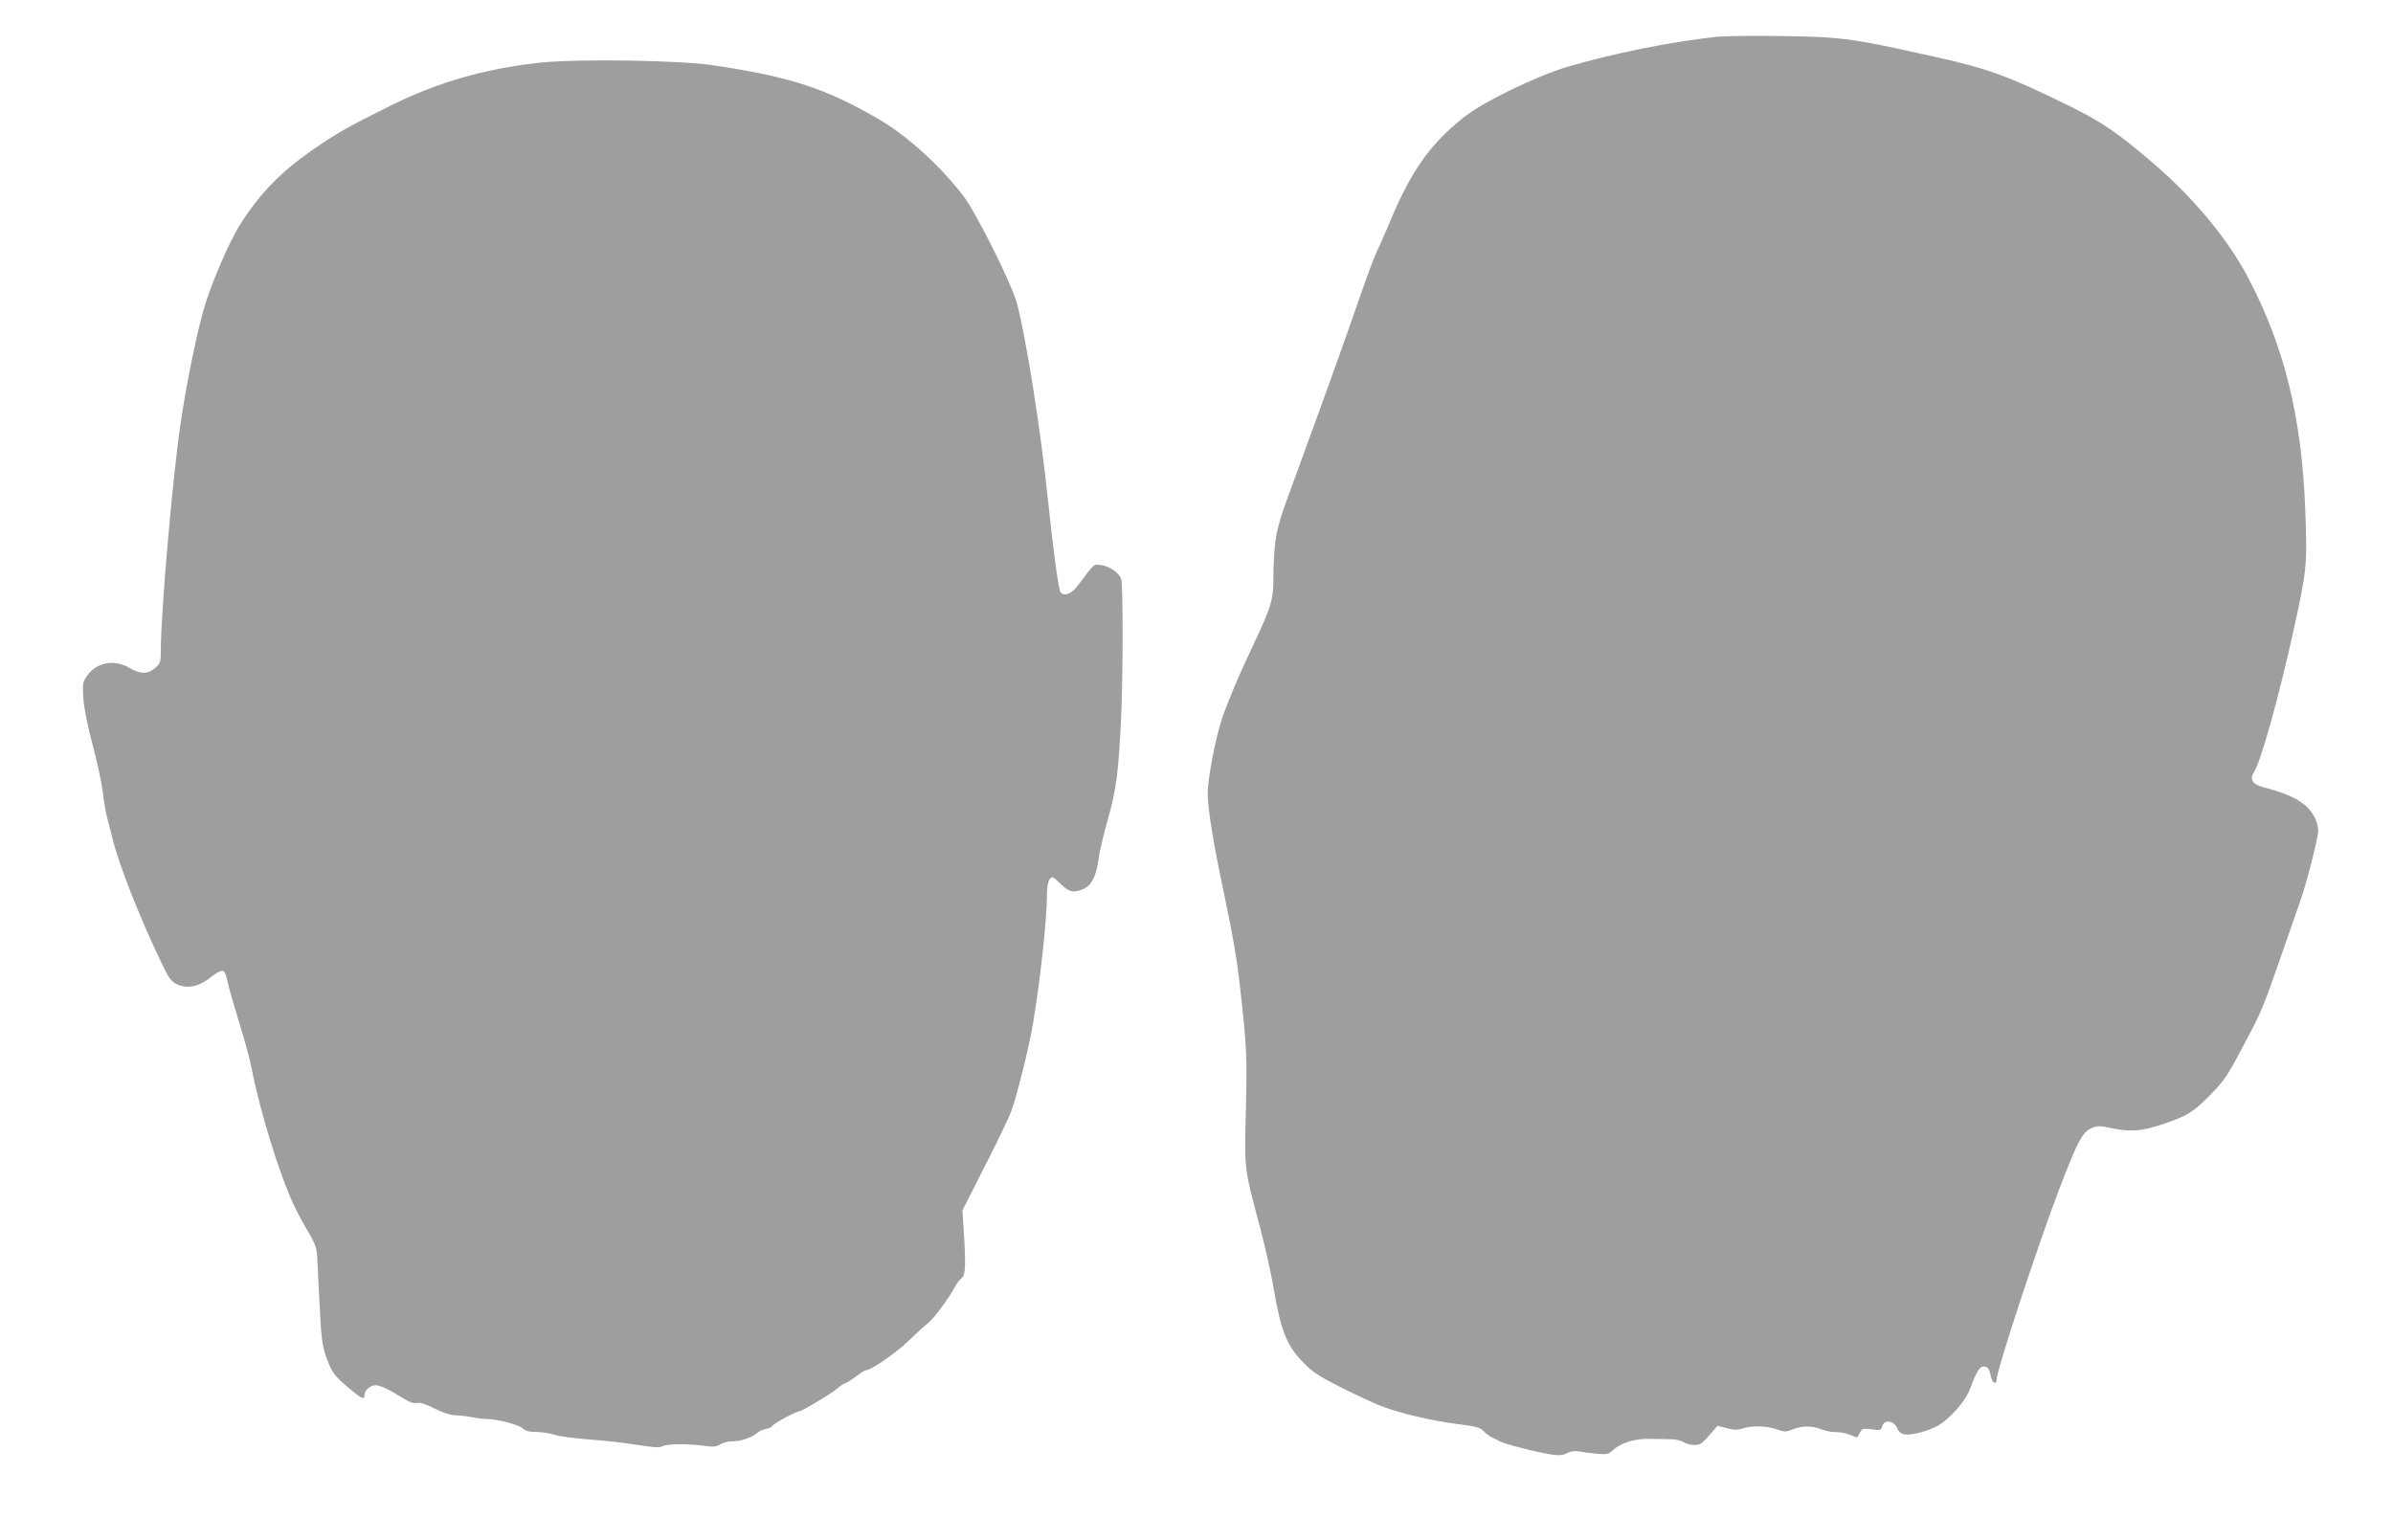
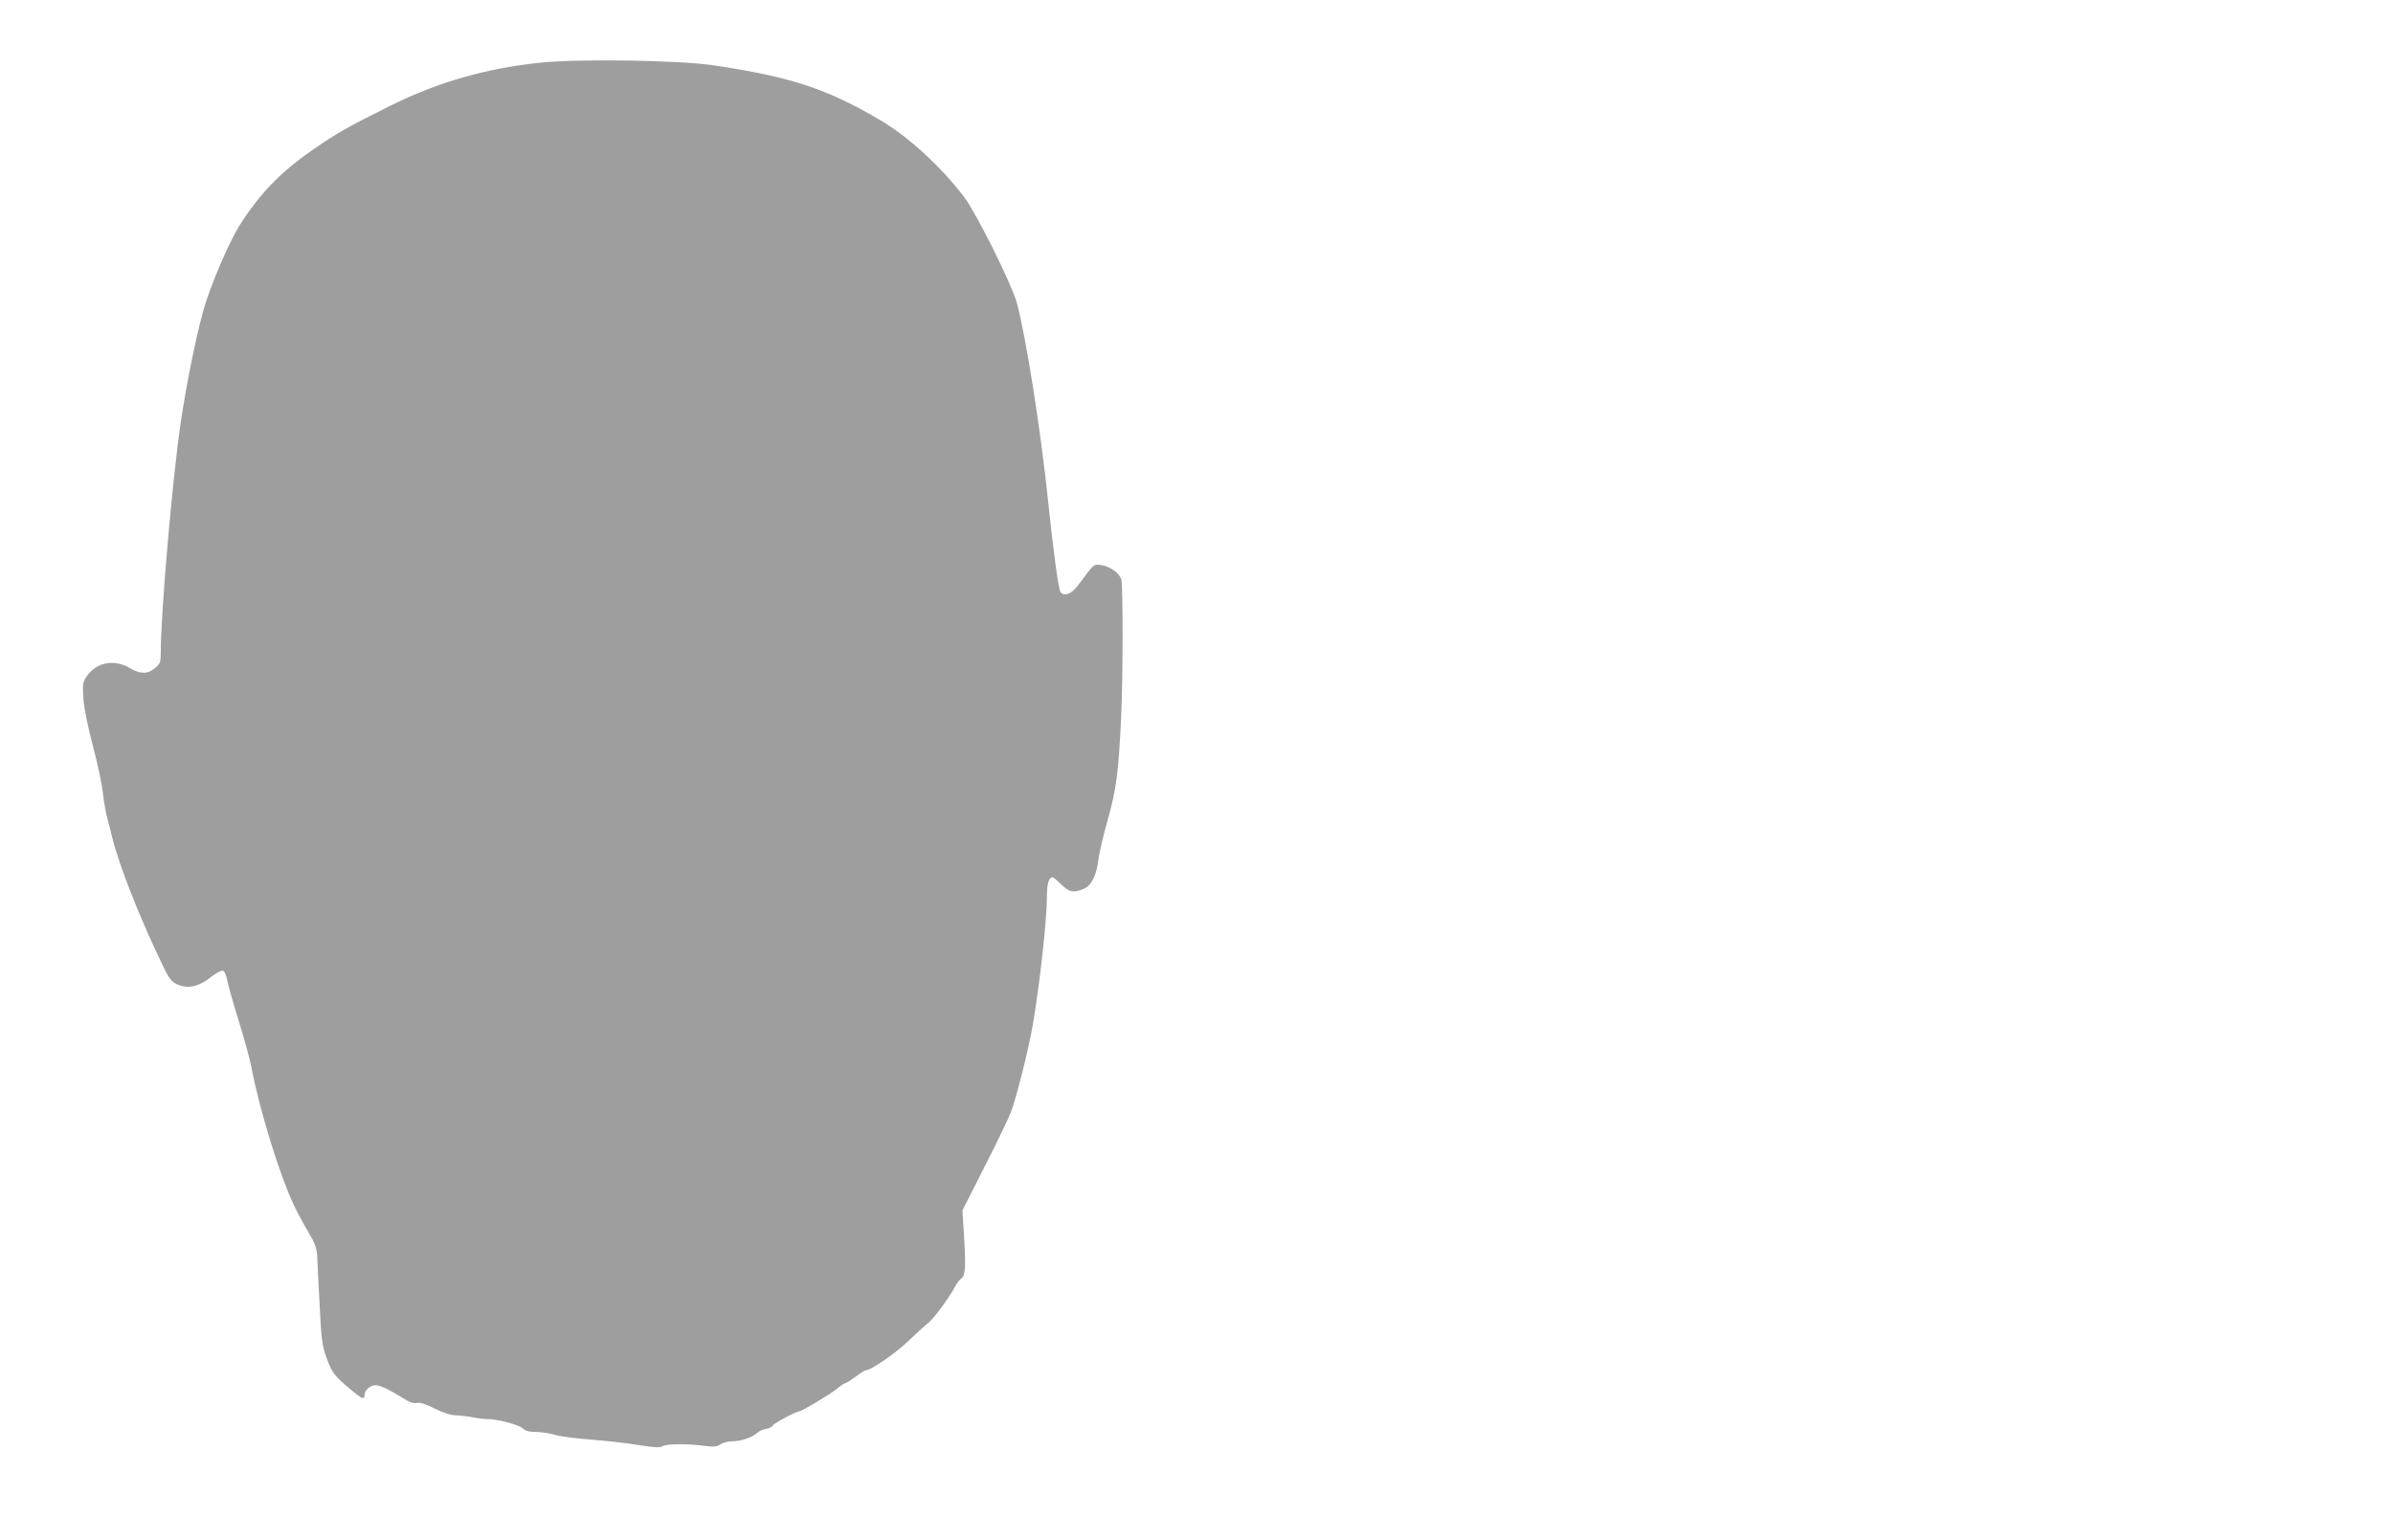
<svg xmlns="http://www.w3.org/2000/svg" version="1.0" width="1280pt" height="824pt" viewBox="0 0 1280 824" preserveAspectRatio="xMidYMid meet">
  <g transform="translate(0,824) scale(0.1,-0.1)" fill="#9e9e9e" stroke="none">
-     <path d="M9180 8043 c-252 -28 -548 -88 -795 -160 -173 -52 -456 -190 -560 -274 -180 -145 -279 -287 -394 -564 -23 -55 -53 -122 -66 -150 -13 -27 -54 -135 -90 -240 -80 -231 -175 -496 -268 -750 -38 -104 -94 -257 -124 -340 -59 -160 -70 -224 -72 -432 -1 -105 -13 -143 -105 -338 -78 -164 -133 -294 -168 -395 -36 -106 -78 -323 -78 -404 0 -80 30 -266 80 -501 55 -262 77 -387 94 -545 35 -312 37 -366 30 -650 -8 -323 -10 -303 77 -630 27 -102 60 -250 73 -330 38 -223 70 -300 161 -393 46 -47 83 -71 206 -133 83 -41 175 -84 205 -95 105 -40 264 -77 396 -95 115 -14 136 -20 155 -41 12 -13 33 -28 45 -33 13 -6 30 -14 38 -19 24 -15 196 -59 279 -72 42 -6 61 -4 84 8 20 10 42 13 66 8 20 -3 62 -9 94 -12 50 -4 62 -2 80 16 45 42 117 65 197 64 41 -1 95 -1 119 -2 23 0 54 -7 67 -16 13 -8 39 -15 58 -15 29 0 41 8 78 51 l45 52 50 -13 c38 -10 58 -10 83 -2 47 17 128 15 183 -4 43 -15 51 -15 87 0 50 20 103 20 155 -1 22 -8 56 -15 76 -14 20 1 53 -6 74 -14 20 -9 38 -15 40 -13 1 2 8 13 14 26 11 20 17 22 62 16 45 -6 51 -5 56 14 11 42 65 34 83 -12 5 -14 19 -25 35 -29 36 -6 119 14 176 44 66 35 151 131 178 202 33 90 50 117 71 117 22 0 31 -12 39 -53 8 -37 31 -48 31 -15 0 48 225 731 337 1023 98 254 121 297 168 319 32 15 41 15 116 0 98 -20 154 -15 263 21 135 45 166 64 256 155 77 79 94 103 179 265 101 189 105 200 216 520 40 116 80 230 89 255 34 96 96 339 96 376 0 22 -10 57 -23 79 -40 71 -116 114 -274 155 -54 14 -71 41 -48 77 37 56 129 384 209 743 75 339 78 361 67 655 -19 508 -113 887 -312 1261 -106 199 -287 416 -497 597 -197 169 -279 225 -467 317 -308 151 -419 192 -696 254 -363 81 -440 95 -594 106 -132 9 -509 11 -585 3z" />
    <path d="M2892 7905 c-294 -31 -549 -104 -805 -231 -231 -115 -283 -145 -417 -237 -169 -118 -277 -229 -383 -394 -61 -94 -162 -331 -198 -460 -41 -144 -94 -409 -123 -608 -44 -299 -106 -1016 -106 -1222 0 -56 -3 -63 -31 -87 -39 -33 -78 -33 -136 1 -84 49 -179 30 -230 -46 -21 -31 -22 -41 -17 -120 4 -52 24 -151 51 -251 24 -91 48 -203 53 -250 5 -47 17 -112 26 -145 9 -33 20 -77 25 -98 35 -144 149 -433 270 -683 31 -65 46 -85 73 -98 61 -29 121 -15 195 45 22 17 47 29 54 26 8 -3 18 -25 22 -49 4 -24 31 -119 60 -213 29 -93 61 -208 70 -255 44 -231 150 -573 226 -735 18 -38 53 -104 78 -145 37 -63 45 -85 48 -135 1 -33 7 -151 13 -262 9 -177 13 -211 36 -275 29 -80 42 -98 127 -169 63 -53 77 -59 77 -31 0 25 31 52 59 52 24 0 76 -25 148 -70 33 -21 55 -29 73 -25 17 4 48 -6 95 -30 44 -22 85 -35 110 -36 22 0 63 -5 90 -10 28 -6 63 -10 78 -10 54 1 171 -30 192 -49 15 -15 35 -20 72 -20 27 0 72 -7 99 -15 27 -9 114 -20 194 -26 80 -6 195 -19 255 -29 87 -14 114 -15 130 -6 22 13 135 14 227 1 46 -6 62 -4 82 9 14 9 42 16 63 16 47 0 105 20 132 44 11 10 33 20 47 22 15 1 31 9 36 17 7 13 126 77 143 77 13 0 172 95 203 122 18 15 37 28 42 28 6 0 30 16 56 35 25 19 50 35 56 35 26 0 155 88 223 153 41 39 91 85 110 100 33 27 113 136 145 197 8 16 24 35 34 43 21 15 23 71 10 267 l-6 95 119 235 c66 129 130 262 142 295 29 77 95 343 115 460 39 231 76 566 76 696 0 41 5 72 14 85 14 18 16 17 58 -23 47 -47 69 -51 124 -28 42 17 70 73 80 161 4 32 26 128 50 211 46 165 57 252 71 548 10 210 10 701 1 735 -10 34 -61 71 -108 77 -41 6 -36 9 -123 -107 -34 -47 -74 -63 -94 -38 -11 13 -40 227 -68 498 -38 367 -117 869 -166 1050 -27 99 -214 475 -281 565 -120 159 -300 325 -449 412 -287 169 -479 232 -895 294 -183 27 -717 35 -922 14z" />
  </g>
</svg>